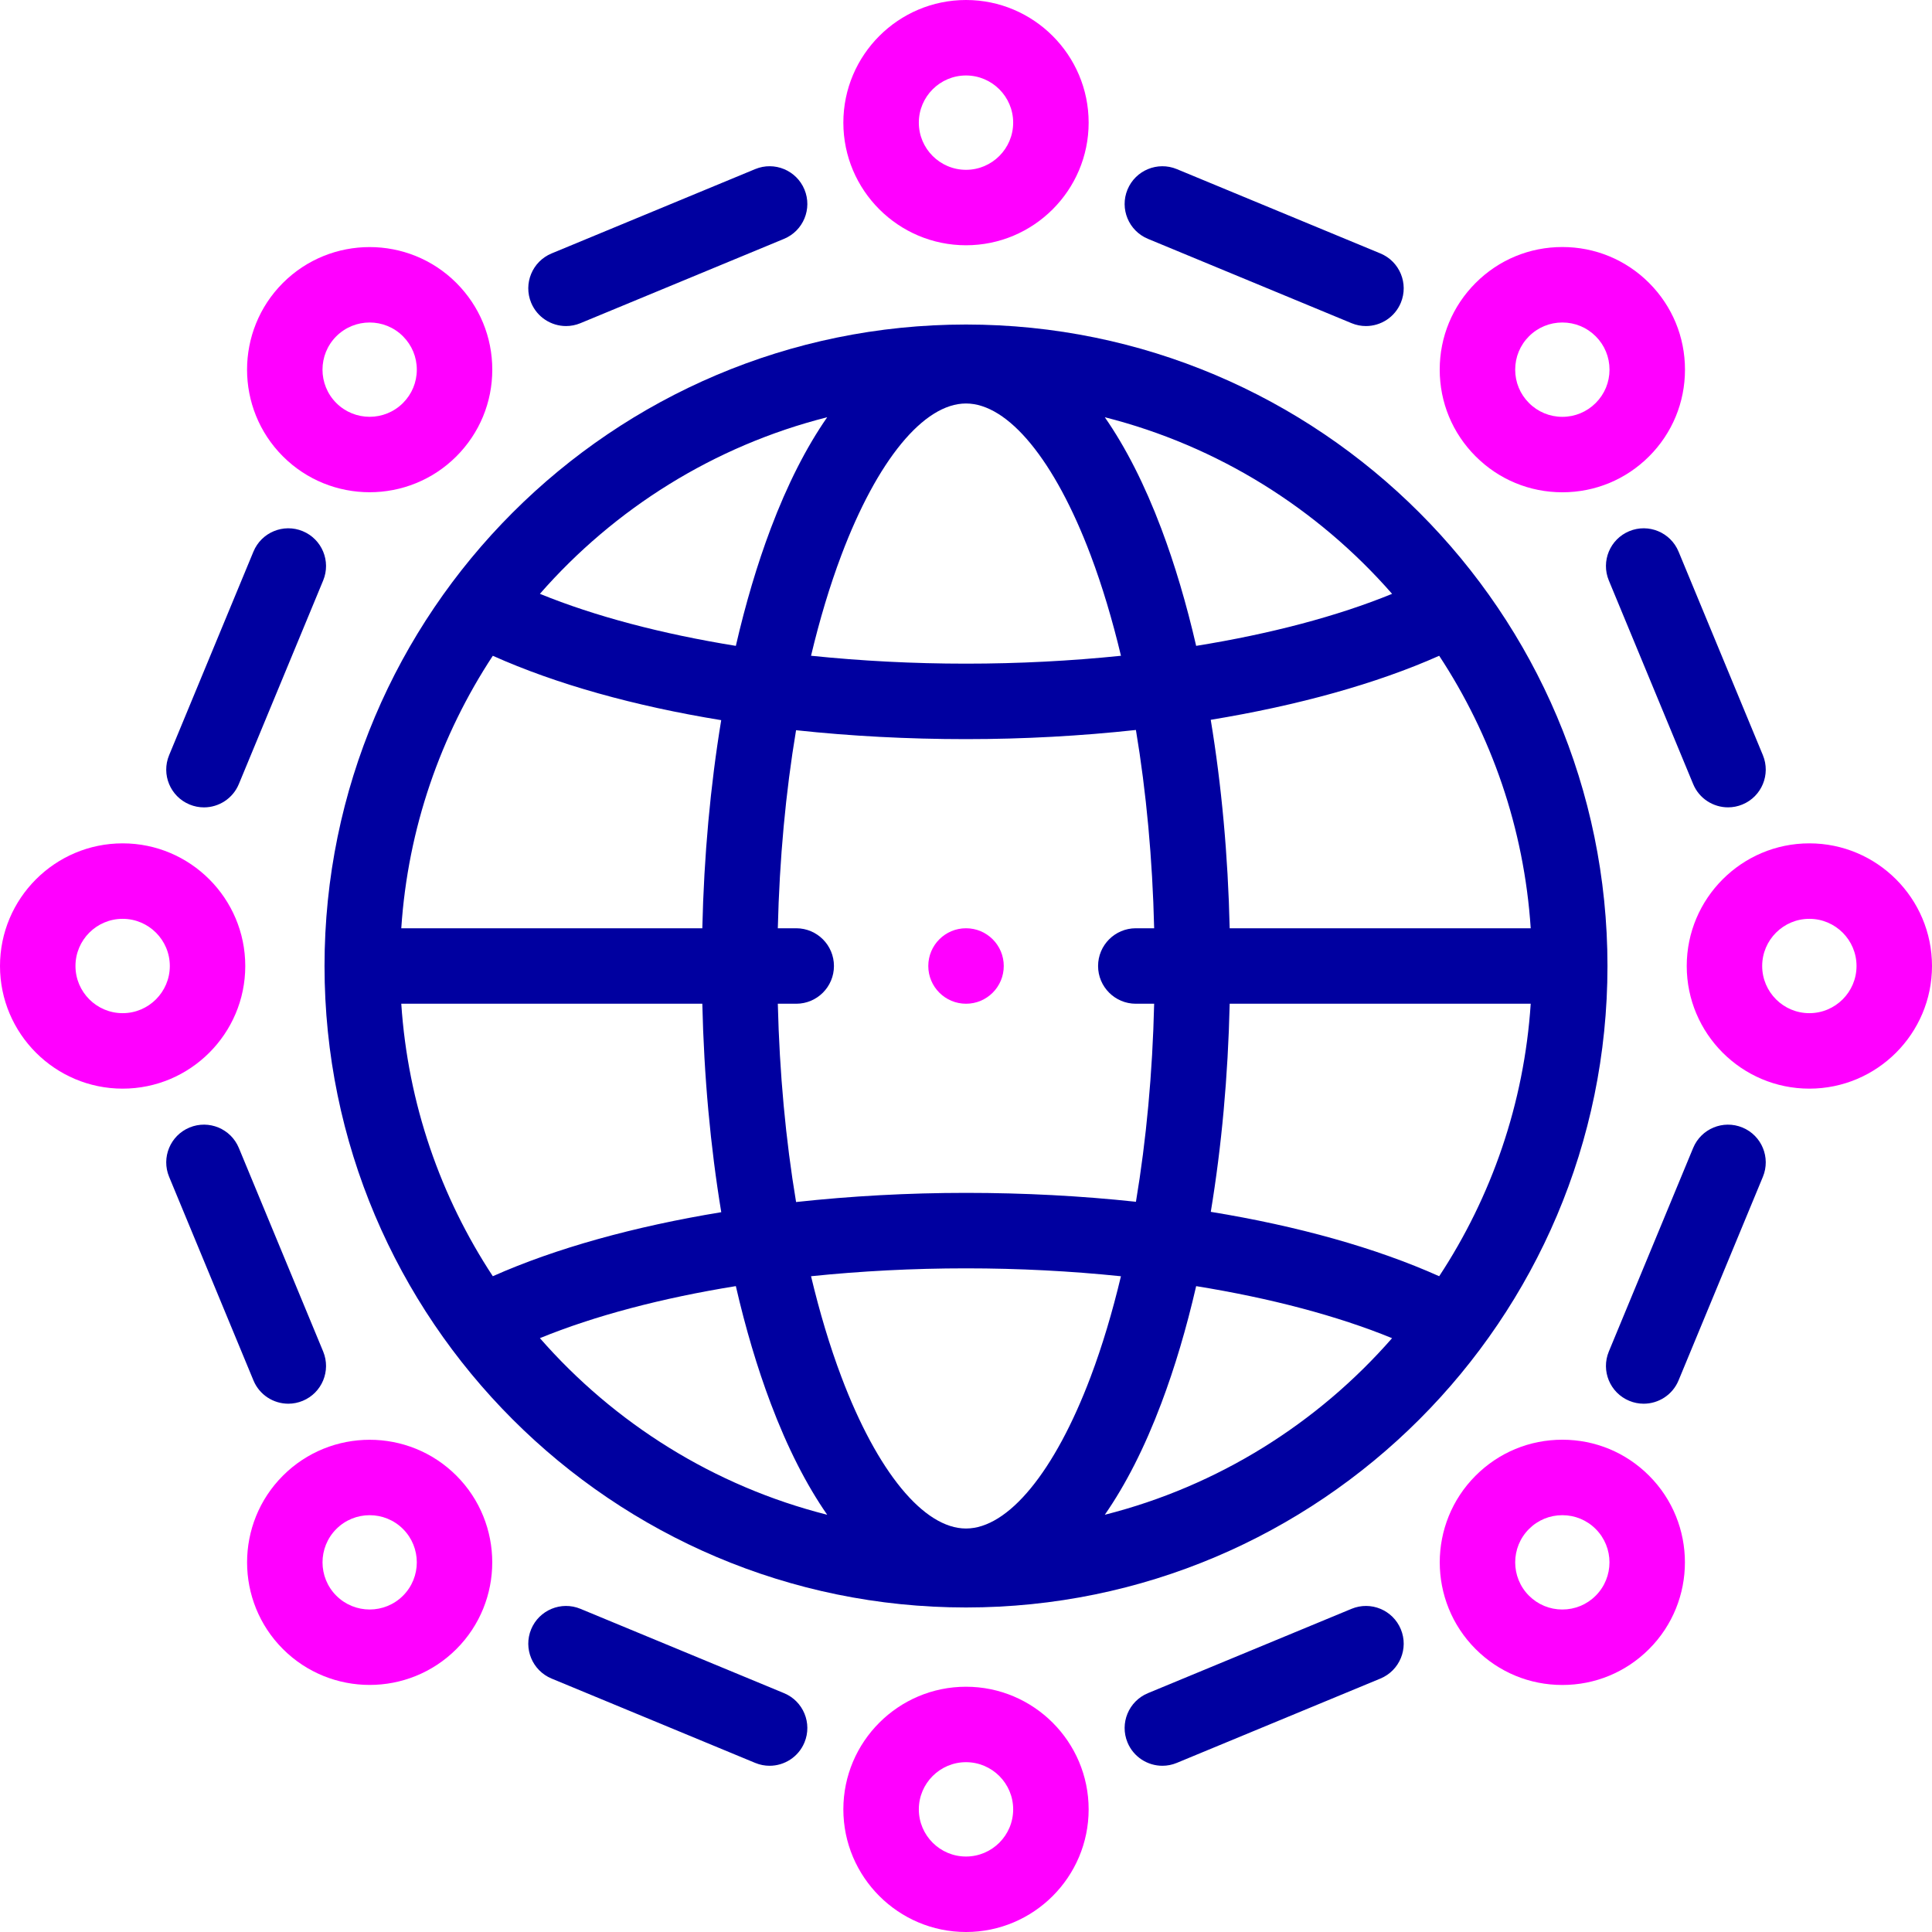
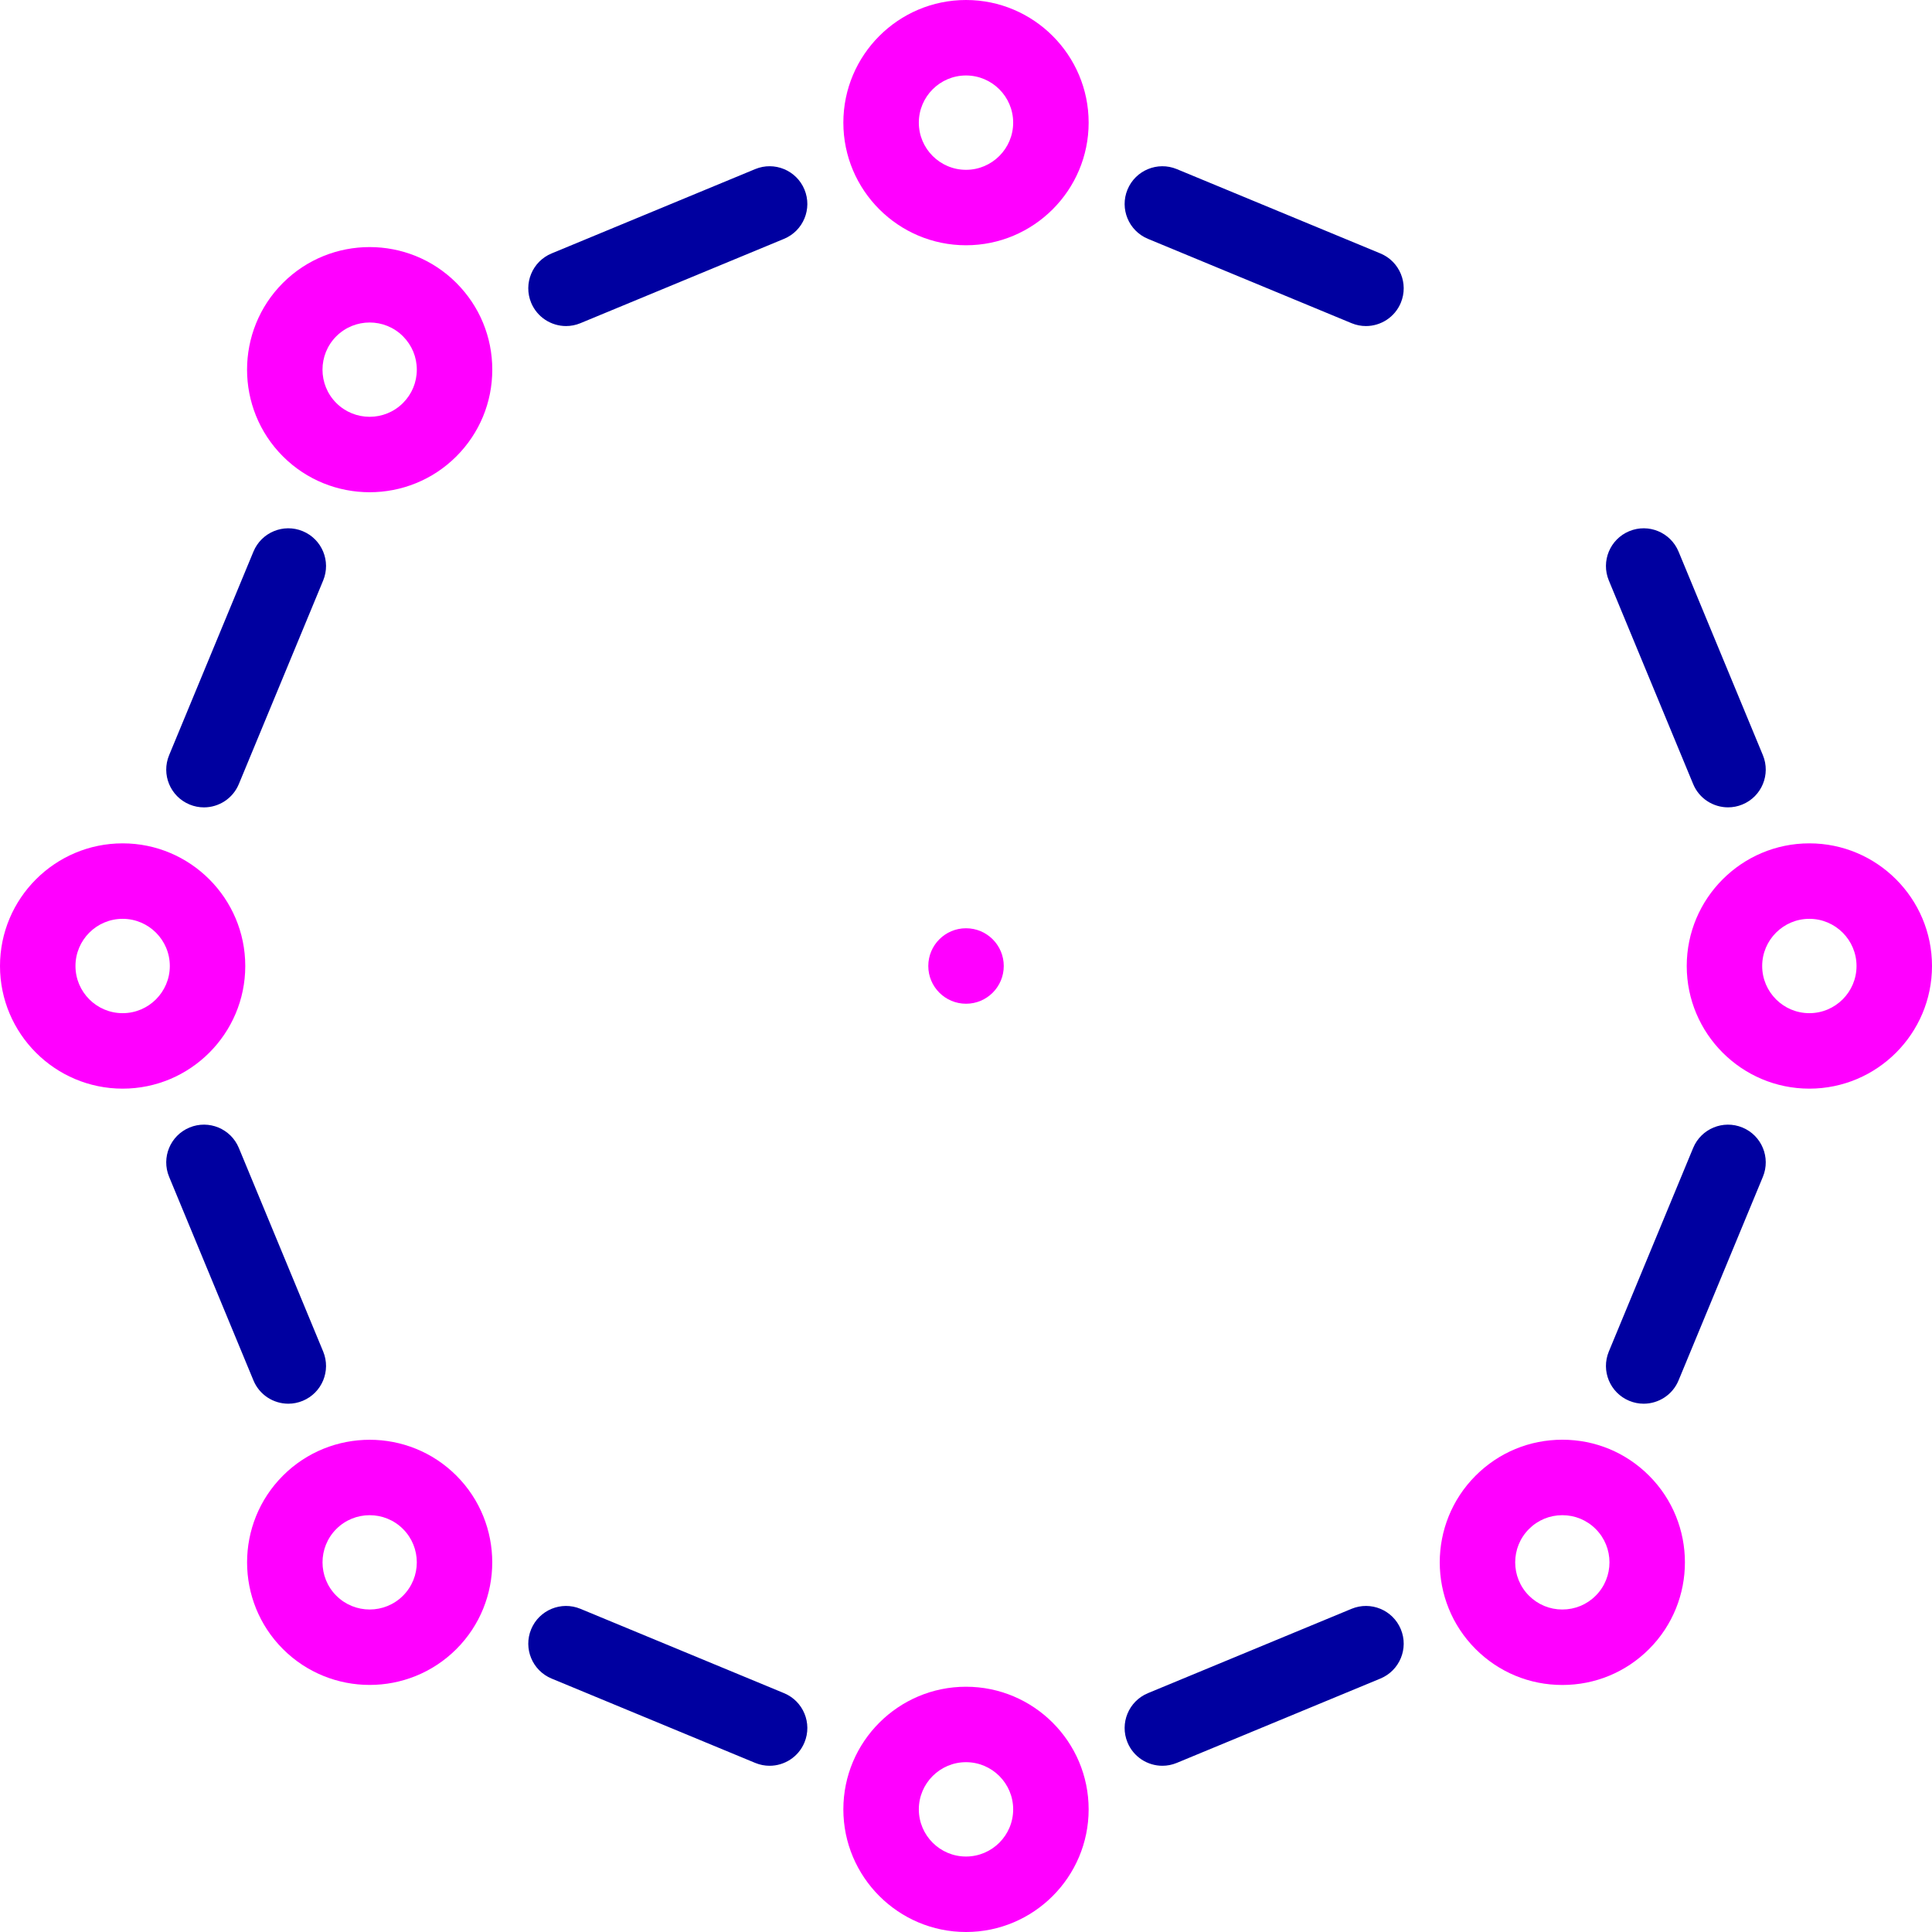
<svg xmlns="http://www.w3.org/2000/svg" width="77" height="77" viewBox="0 0 77 77" fill="none">
-   <path d="M38.5 12.934C24.403 12.934 12.934 24.403 12.934 38.5C12.934 52.597 24.403 64.066 38.5 64.066C52.597 64.066 64.066 52.597 64.066 38.5C64.066 24.403 52.597 12.934 38.5 12.934ZM57.359 50.864C54.833 49.733 51.723 48.864 48.256 48.298C48.687 45.689 48.943 42.891 49.009 40.004H61.007C60.743 43.995 59.437 47.704 57.359 50.864ZM38.5 60.919C36.817 60.919 34.96 58.659 33.532 54.872C33.069 53.645 32.666 52.298 32.324 50.864C34.313 50.659 36.39 50.55 38.5 50.55C40.61 50.55 42.686 50.659 44.675 50.865C44.333 52.299 43.931 53.645 43.468 54.872C42.04 58.659 40.183 60.919 38.5 60.919ZM38.5 47.542C36.191 47.542 33.913 47.669 31.728 47.907C31.314 45.433 31.067 42.767 31 40.004H31.733C32.563 40.004 33.237 39.331 33.237 38.5C33.237 37.669 32.563 36.996 31.733 36.996H31C31.066 34.237 31.314 31.574 31.727 29.103C33.897 29.336 36.17 29.458 38.5 29.458C40.809 29.458 43.087 29.331 45.272 29.093C45.685 31.567 45.933 34.233 45.999 36.996H45.268C44.438 36.996 43.764 37.669 43.764 38.5C43.764 39.331 44.438 40.004 45.268 40.004H45.999C45.934 42.763 45.686 45.426 45.273 47.897C43.103 47.664 40.83 47.542 38.5 47.542ZM15.993 40.004H27.991C28.057 42.896 28.314 45.699 28.746 48.312C25.272 48.882 22.14 49.752 19.641 50.864C17.563 47.705 16.257 43.995 15.993 40.004ZM19.641 26.136C22.167 27.267 25.277 28.137 28.744 28.702C28.313 31.311 28.057 34.11 27.991 36.996H15.993C16.257 33.005 17.563 29.296 19.641 26.136ZM38.5 16.081C40.183 16.081 42.04 18.341 43.468 22.128C43.931 23.356 44.333 24.702 44.676 26.136C42.686 26.341 40.61 26.45 38.5 26.45C36.39 26.45 34.314 26.341 32.324 26.135C32.666 24.701 33.069 23.355 33.532 22.128C34.96 18.341 36.817 16.081 38.5 16.081ZM49.009 36.996C48.943 34.104 48.686 31.301 48.254 28.688C51.728 28.118 54.859 27.249 57.359 26.136C59.437 29.296 60.743 33.005 61.007 36.996H49.009ZM55.482 23.668C53.299 24.561 50.628 25.265 47.673 25.741C47.287 24.066 46.822 22.496 46.283 21.067C45.621 19.312 44.864 17.826 44.032 16.629C48.54 17.77 52.511 20.27 55.482 23.668ZM32.968 16.629C32.136 17.826 31.379 19.312 30.717 21.067C30.178 22.496 29.713 24.065 29.327 25.741C26.374 25.264 23.703 24.56 21.518 23.667C24.49 20.27 28.46 17.769 32.968 16.629ZM21.518 53.332C23.701 52.439 26.372 51.735 29.327 51.258C29.713 52.934 30.178 54.504 30.718 55.934C31.379 57.688 32.136 59.174 32.968 60.371C28.46 59.231 24.489 56.73 21.518 53.332ZM44.032 60.371C44.864 59.174 45.621 57.688 46.282 55.934C46.822 54.504 47.287 52.935 47.673 51.259C50.626 51.736 53.297 52.44 55.481 53.333C52.511 56.73 48.539 59.231 44.032 60.371Z" fill="#0000A0" />
  <path d="M38.5 9.775C41.195 9.775 43.388 7.583 43.388 4.888C43.388 2.193 41.195 0 38.5 0C35.805 0 33.612 2.193 33.612 4.888C33.612 7.583 35.805 9.775 38.5 9.775ZM38.5 3.008C39.537 3.008 40.38 3.851 40.38 4.888C40.38 5.924 39.537 6.768 38.5 6.768C37.463 6.768 36.62 5.924 36.62 4.888C36.62 3.851 37.464 3.008 38.5 3.008Z" fill="#FF00FF" />
  <path d="M14.732 19.618C15.984 19.618 17.236 19.141 18.188 18.189C19.111 17.265 19.62 16.038 19.62 14.732C19.62 13.427 19.111 12.2 18.188 11.276C16.282 9.371 13.182 9.371 11.276 11.276C9.37 13.182 9.37 16.283 11.276 18.189C12.229 19.142 13.48 19.618 14.732 19.618ZM13.403 13.403C14.136 12.67 15.329 12.67 16.061 13.403C16.416 13.758 16.612 14.23 16.612 14.732C16.612 15.235 16.416 15.707 16.061 16.062C15.328 16.795 14.136 16.795 13.403 16.062C12.67 15.329 12.67 14.136 13.403 13.403Z" fill="#FF00FF" />
  <path d="M9.775 38.5C9.775 35.805 7.583 33.612 4.888 33.612C2.193 33.612 0 35.805 0 38.5C0 41.195 2.193 43.388 4.888 43.388C7.583 43.388 9.775 41.195 9.775 38.5ZM4.888 40.38C3.851 40.38 3.008 39.537 3.008 38.5C3.008 37.463 3.851 36.62 4.888 36.62C5.924 36.62 6.768 37.463 6.768 38.5C6.768 39.537 5.924 40.38 4.888 40.38Z" fill="#FF00FF" />
  <path d="M11.277 58.812C9.371 60.717 9.371 63.818 11.277 65.724C12.23 66.676 13.481 67.153 14.733 67.153C15.985 67.153 17.236 66.676 18.189 65.724C20.095 63.818 20.095 60.717 18.189 58.811C16.284 56.906 13.183 56.906 11.277 58.812ZM16.062 63.597C15.329 64.33 14.137 64.33 13.404 63.597C12.671 62.864 12.671 61.671 13.404 60.938C14.136 60.205 15.329 60.205 16.062 60.938C16.795 61.671 16.795 62.864 16.062 63.597Z" fill="#FF00FF" />
  <path d="M38.5 67.225C35.805 67.225 33.612 69.417 33.612 72.112C33.612 74.807 35.805 77 38.5 77C41.195 77 43.388 74.807 43.388 72.112C43.388 69.417 41.195 67.225 38.5 67.225ZM38.5 73.992C37.463 73.992 36.62 73.149 36.62 72.112C36.62 71.076 37.463 70.232 38.5 70.232C39.537 70.232 40.38 71.076 40.38 72.112C40.38 73.149 39.537 73.992 38.5 73.992Z" fill="#FF00FF" />
  <path d="M62.267 57.38C60.962 57.38 59.734 57.888 58.811 58.812C56.905 60.717 56.905 63.818 58.811 65.724C59.734 66.647 60.962 67.155 62.267 67.155C63.573 67.155 64.8 66.647 65.723 65.724C67.629 63.818 67.629 60.717 65.723 58.812C64.8 57.888 63.573 57.38 62.267 57.38ZM63.596 63.597C63.596 63.597 63.596 63.597 63.596 63.597C63.242 63.952 62.769 64.147 62.267 64.147C61.765 64.147 61.293 63.952 60.938 63.597C60.205 62.864 60.205 61.671 60.938 60.938C61.293 60.583 61.765 60.388 62.267 60.388C62.769 60.388 63.242 60.583 63.596 60.938C64.329 61.671 64.329 62.864 63.596 63.597Z" fill="#FF00FF" />
  <path d="M72.112 33.612C69.417 33.612 67.225 35.805 67.225 38.5C67.225 41.195 69.417 43.388 72.112 43.388C74.808 43.388 77 41.195 77 38.5C77 35.805 74.808 33.612 72.112 33.612ZM72.112 40.38C71.076 40.38 70.232 39.537 70.232 38.5C70.232 37.463 71.076 36.62 72.112 36.62C73.149 36.62 73.992 37.463 73.992 38.5C73.992 39.537 73.149 40.38 72.112 40.38Z" fill="#FF00FF" />
-   <path d="M62.268 19.62C63.573 19.62 64.801 19.112 65.724 18.189C66.647 17.266 67.155 16.038 67.155 14.733C67.155 13.427 66.647 12.2 65.724 11.276C64.801 10.353 63.573 9.845 62.268 9.845C60.962 9.845 59.734 10.353 58.812 11.276C57.888 12.199 57.38 13.427 57.38 14.732C57.38 16.038 57.888 17.265 58.812 18.188C59.735 19.112 60.962 19.62 62.268 19.62ZM60.938 13.403C61.293 13.048 61.766 12.853 62.268 12.853C62.77 12.853 63.242 13.048 63.597 13.403C63.952 13.758 64.147 14.23 64.147 14.733C64.147 15.235 63.952 15.707 63.597 16.062C63.242 16.417 62.77 16.613 62.268 16.613C61.766 16.613 61.293 16.417 60.938 16.062C60.583 15.707 60.388 15.235 60.388 14.733C60.388 14.23 60.583 13.758 60.938 13.403Z" fill="#FF00FF" />
  <path d="M22.56 12.995C22.751 12.995 22.946 12.958 23.134 12.88L31.248 9.519C32.016 9.201 32.38 8.321 32.062 7.554C31.744 6.787 30.865 6.422 30.097 6.74L21.983 10.101C21.216 10.419 20.852 11.299 21.169 12.066C21.41 12.645 21.97 12.995 22.56 12.995Z" fill="#0000A0" />
  <path d="M7.554 32.063C7.742 32.141 7.937 32.178 8.129 32.178C8.719 32.178 9.279 31.828 9.519 31.249L12.88 23.135C13.197 22.367 12.833 21.488 12.066 21.17C11.298 20.852 10.419 21.217 10.101 21.984L6.74 30.098C6.422 30.865 6.786 31.745 7.554 32.063Z" fill="#0000A0" />
  <path d="M11.491 55.945C11.683 55.945 11.877 55.908 12.066 55.83C12.833 55.512 13.197 54.633 12.88 53.865L9.519 45.751C9.201 44.984 8.321 44.62 7.554 44.937C6.786 45.255 6.422 46.135 6.74 46.902L10.101 55.016C10.341 55.596 10.901 55.945 11.491 55.945Z" fill="#0000A0" />
  <path d="M31.248 67.481L23.134 64.12C22.367 63.802 21.487 64.167 21.169 64.934C20.852 65.701 21.216 66.581 21.983 66.899L30.097 70.26C30.286 70.338 30.48 70.375 30.672 70.375C31.262 70.375 31.822 70.025 32.062 69.446C32.38 68.679 32.016 67.799 31.248 67.481Z" fill="#0000A0" />
  <path d="M53.865 64.12L45.751 67.481C44.984 67.799 44.619 68.678 44.937 69.446C45.177 70.025 45.737 70.375 46.327 70.375C46.519 70.375 46.714 70.338 46.902 70.26L55.016 66.899C55.783 66.581 56.148 65.701 55.83 64.934C55.512 64.166 54.633 63.802 53.865 64.12Z" fill="#0000A0" />
  <path d="M69.446 44.938C68.678 44.62 67.799 44.984 67.481 45.751L64.12 53.865C63.802 54.633 64.166 55.512 64.934 55.83C65.122 55.908 65.317 55.945 65.509 55.945C66.099 55.945 66.659 55.595 66.899 55.016L70.26 46.902C70.577 46.135 70.213 45.255 69.446 44.938Z" fill="#0000A0" />
  <path d="M64.934 21.17C64.166 21.488 63.802 22.367 64.12 23.135L67.481 31.249C67.721 31.828 68.281 32.177 68.871 32.177C69.062 32.177 69.257 32.141 69.446 32.062C70.213 31.745 70.577 30.865 70.26 30.098L66.899 21.984C66.581 21.216 65.701 20.852 64.934 21.17Z" fill="#0000A0" />
  <path d="M45.751 9.519L53.865 12.88C54.053 12.958 54.248 12.995 54.44 12.995C55.03 12.995 55.59 12.645 55.83 12.066C56.148 11.299 55.783 10.419 55.016 10.101L46.902 6.74C46.135 6.423 45.255 6.787 44.937 7.554C44.619 8.322 44.984 9.201 45.751 9.519Z" fill="#0000A0" />
  <path d="M38.502 36.996H38.5C37.67 36.996 36.997 37.669 36.997 38.5C36.997 39.331 37.671 40.004 38.502 40.004C39.332 40.004 40.005 39.331 40.005 38.5C40.005 37.669 39.332 36.996 38.502 36.996Z" fill="#FF00FF" />
</svg>